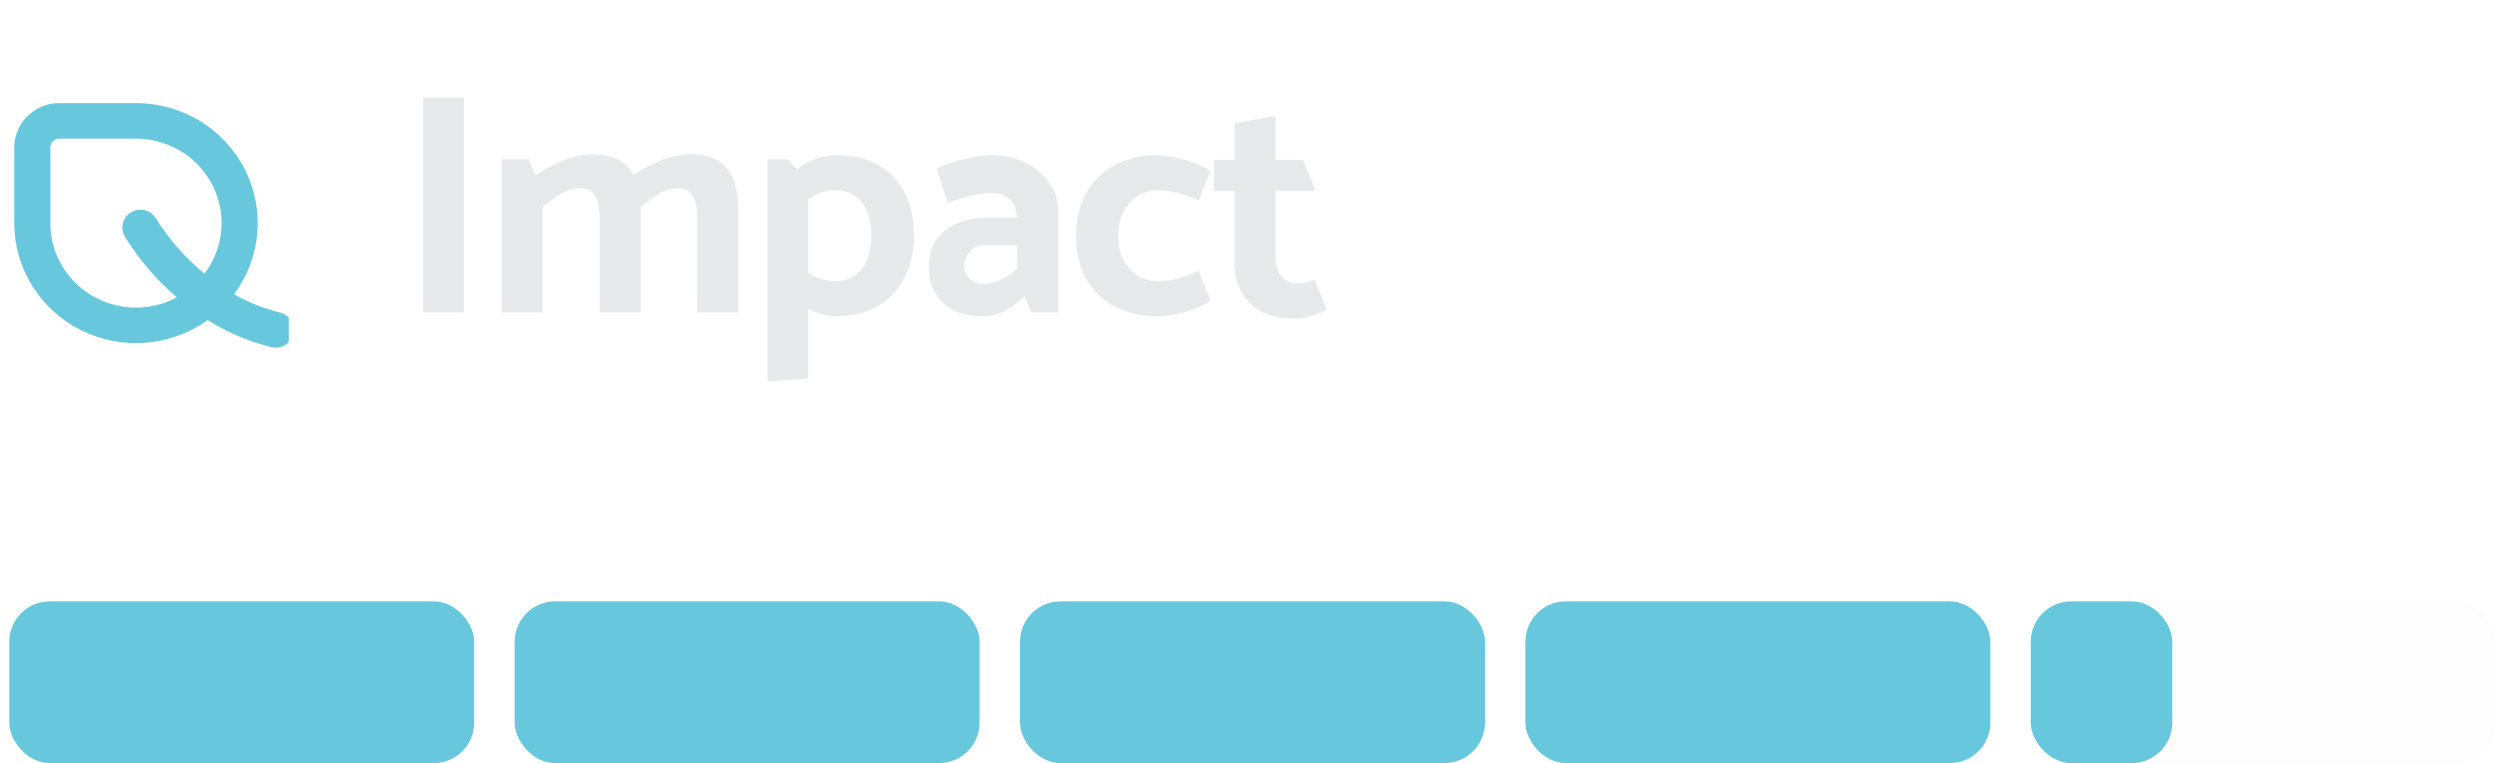
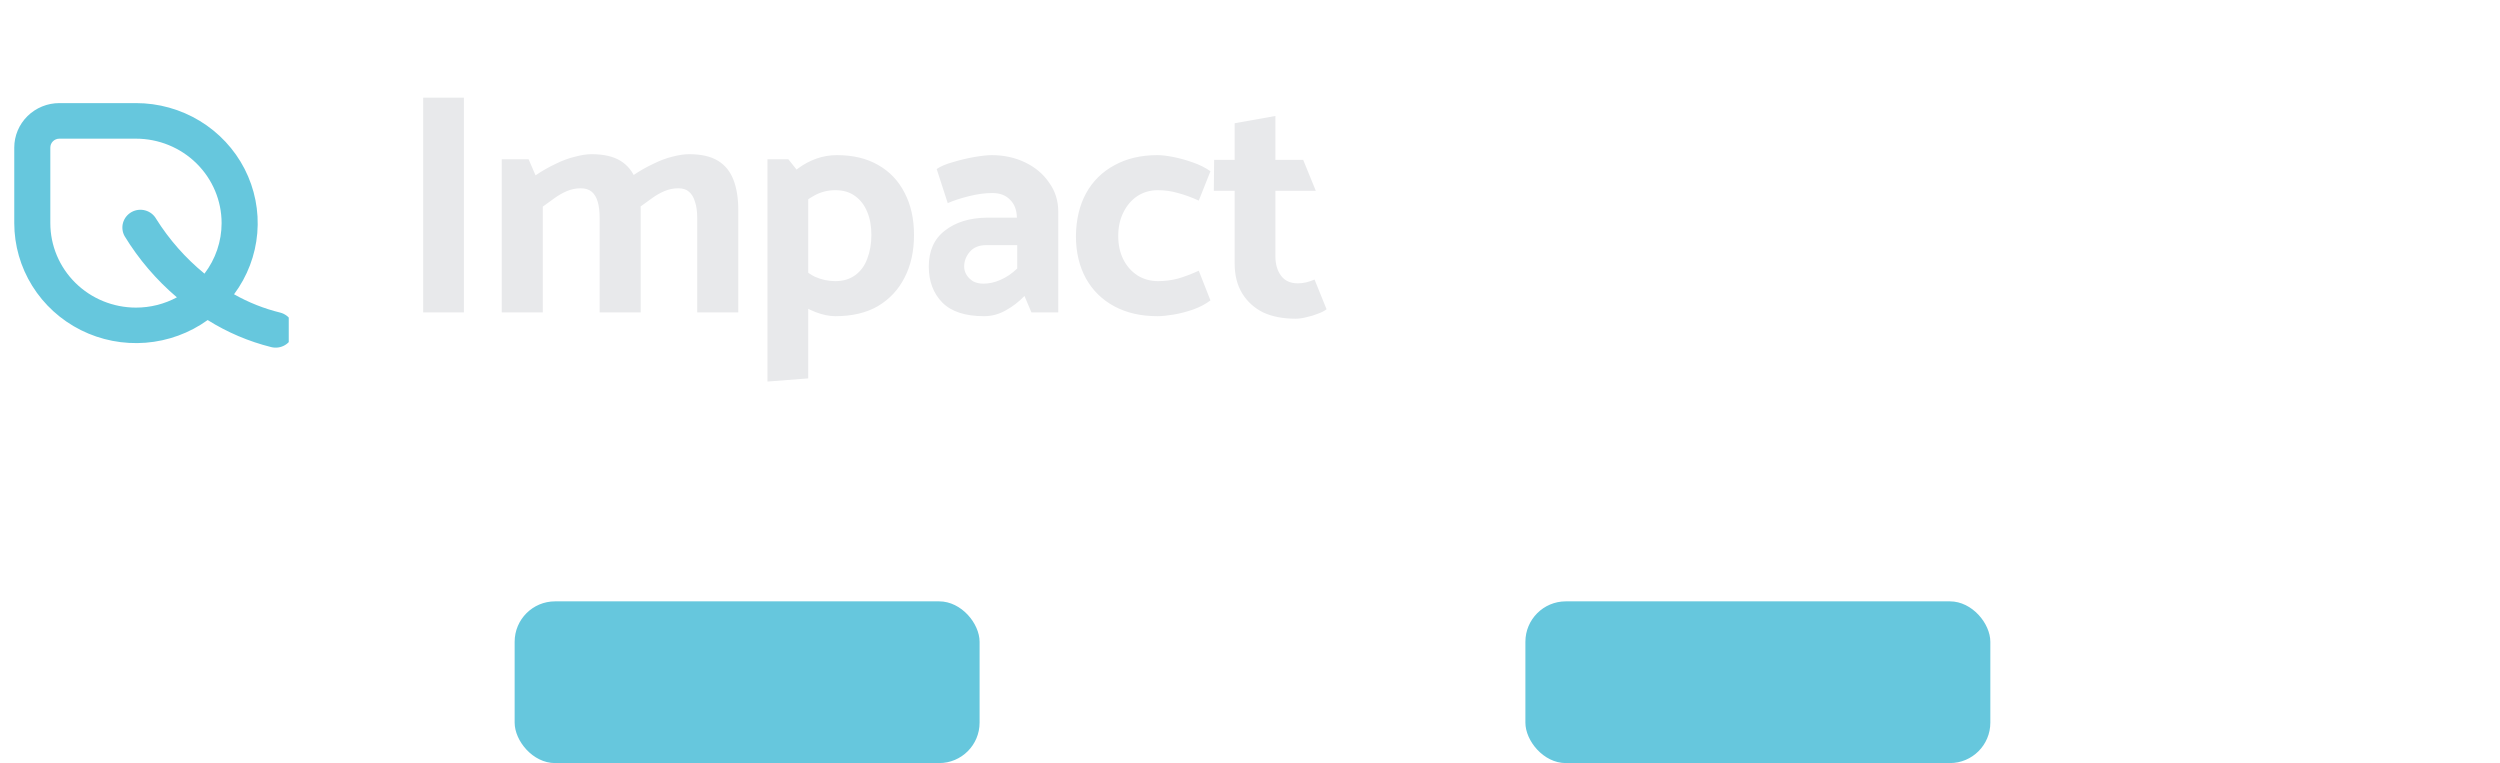
<svg xmlns="http://www.w3.org/2000/svg" width="190" height="58" viewBox="0 0 190 58" fill="none">
  <g clip-path="url(#clip0_10557_13281)">
    <path d="M1.084 16.959C1.085 18.642 1.558 20.292 2.451 21.727C3.344 23.162 4.622 24.324 6.144 25.087C7.666 25.849 9.371 26.182 11.073 26.047C12.774 25.913 14.404 25.316 15.783 24.324C17.271 25.258 18.9 25.951 20.61 26.379C20.784 26.423 20.966 26.433 21.144 26.408C21.323 26.383 21.495 26.324 21.65 26.233C21.805 26.143 21.941 26.023 22.049 25.881C22.157 25.739 22.236 25.578 22.281 25.405C22.326 25.233 22.337 25.054 22.311 24.878C22.286 24.702 22.226 24.533 22.134 24.38C22.043 24.226 21.921 24.093 21.777 23.986C21.633 23.879 21.469 23.801 21.295 23.757C20.066 23.456 18.885 22.987 17.787 22.365C18.801 21.005 19.413 19.396 19.554 17.714C19.696 16.032 19.362 14.345 18.59 12.839C17.817 11.334 16.636 10.069 15.179 9.186C13.721 8.303 12.044 7.835 10.333 7.836H4.51C3.601 7.836 2.73 8.192 2.088 8.826C1.445 9.459 1.084 10.319 1.084 11.215V16.959ZM3.825 11.215C3.825 11.036 3.897 10.864 4.025 10.737C4.154 10.61 4.328 10.539 4.51 10.539H10.333C12.059 10.539 13.715 11.215 14.935 12.419C16.156 13.623 16.842 15.256 16.842 16.959C16.841 18.343 16.384 19.691 15.54 20.797C14.097 19.615 12.858 18.21 11.871 16.638C11.784 16.482 11.666 16.346 11.525 16.235C11.384 16.125 11.222 16.043 11.049 15.994C10.699 15.895 10.324 15.938 10.006 16.112C9.688 16.287 9.453 16.578 9.353 16.923C9.253 17.268 9.297 17.638 9.473 17.952C10.538 19.699 11.878 21.267 13.444 22.598C12.489 23.111 11.42 23.38 10.333 23.378C8.607 23.378 6.952 22.702 5.731 21.498C4.51 20.294 3.825 18.661 3.825 16.959V11.215Z" fill="#66C7DD" />
  </g>
  <path d="M35.257 23.742H32.161V7.422H35.257V23.742ZM41.253 23.742H38.133V12.102H40.173L40.701 13.326C41.197 12.99 41.701 12.702 42.213 12.462C42.725 12.206 43.221 12.022 43.701 11.91C44.181 11.782 44.597 11.718 44.949 11.718C45.877 11.718 46.613 11.886 47.157 12.222C47.701 12.558 48.093 13.046 48.333 13.686C48.573 14.31 48.693 15.07 48.693 15.966V23.742H45.573V16.59C45.573 16.078 45.525 15.662 45.429 15.342C45.333 15.006 45.181 14.75 44.973 14.574C44.765 14.398 44.485 14.31 44.133 14.31C43.765 14.31 43.413 14.382 43.077 14.526C42.741 14.67 42.421 14.854 42.117 15.078C41.813 15.302 41.525 15.51 41.253 15.702V23.742ZM48.669 15.702L48.117 13.326C48.613 12.99 49.117 12.702 49.629 12.462C50.141 12.206 50.629 12.022 51.093 11.91C51.573 11.782 51.997 11.718 52.365 11.718C53.293 11.718 54.029 11.886 54.573 12.222C55.117 12.558 55.509 13.046 55.749 13.686C55.989 14.31 56.109 15.07 56.109 15.966V23.742H52.989V16.59C52.989 16.078 52.933 15.662 52.821 15.342C52.725 15.006 52.573 14.75 52.365 14.574C52.173 14.398 51.901 14.31 51.549 14.31C51.181 14.31 50.829 14.382 50.493 14.526C50.157 14.67 49.837 14.854 49.533 15.078C49.229 15.302 48.941 15.51 48.669 15.702ZM61.425 28.758L58.328 28.998V12.102H59.913L61.425 13.998V28.758ZM60.368 15.99L59.48 13.95C59.849 13.502 60.24 13.118 60.657 12.798C61.089 12.478 61.553 12.23 62.048 12.054C62.544 11.878 63.065 11.79 63.608 11.79C64.825 11.79 65.865 12.038 66.728 12.534C67.609 13.03 68.281 13.734 68.745 14.646C69.225 15.558 69.465 16.63 69.465 17.862C69.465 19.094 69.225 20.174 68.745 21.102C68.281 22.014 67.609 22.734 66.728 23.262C65.849 23.774 64.769 24.03 63.489 24.03C63.025 24.03 62.52 23.926 61.977 23.718C61.449 23.51 60.961 23.238 60.513 22.902C60.065 22.566 59.721 22.214 59.48 21.846L60.368 19.734C60.913 20.358 61.432 20.79 61.928 21.03C62.425 21.254 62.944 21.366 63.489 21.366C64.081 21.366 64.585 21.214 65.001 20.91C65.416 20.606 65.721 20.19 65.912 19.662C66.121 19.118 66.225 18.518 66.225 17.862C66.225 17.19 66.121 16.606 65.912 16.11C65.704 15.598 65.4 15.198 65.001 14.91C64.6 14.606 64.097 14.454 63.489 14.454C62.928 14.454 62.408 14.582 61.928 14.838C61.449 15.094 60.928 15.478 60.368 15.99ZM73.276 20.262C73.276 20.486 73.34 20.702 73.468 20.91C73.596 21.102 73.764 21.262 73.972 21.39C74.196 21.502 74.452 21.558 74.74 21.558C75.172 21.558 75.604 21.462 76.036 21.27C76.484 21.078 76.908 20.79 77.308 20.406V18.63H74.956C74.412 18.63 73.996 18.798 73.708 19.134C73.42 19.47 73.276 19.846 73.276 20.262ZM72.028 15.438L71.188 12.846C71.492 12.638 71.908 12.462 72.436 12.318C72.964 12.158 73.5 12.03 74.044 11.934C74.604 11.838 75.044 11.79 75.364 11.79C76.292 11.79 77.14 11.974 77.908 12.342C78.676 12.71 79.284 13.222 79.732 13.878C80.196 14.518 80.428 15.254 80.428 16.086V23.742H78.388L77.86 22.494C77.428 22.942 76.948 23.31 76.42 23.598C75.908 23.886 75.364 24.03 74.788 24.03C73.364 24.03 72.308 23.686 71.62 22.998C70.932 22.294 70.588 21.382 70.588 20.262C70.588 19.062 70.996 18.15 71.812 17.526C72.628 16.886 73.692 16.558 75.004 16.542H77.284V16.518C77.268 15.942 77.092 15.494 76.756 15.174C76.436 14.838 75.988 14.67 75.412 14.67C74.868 14.67 74.276 14.75 73.636 14.91C72.996 15.07 72.46 15.246 72.028 15.438ZM91.106 20.574L91.994 22.83C91.642 23.102 91.202 23.334 90.674 23.526C90.162 23.702 89.666 23.83 89.186 23.91C88.706 23.99 88.298 24.03 87.962 24.03C86.714 24.03 85.626 23.782 84.698 23.286C83.77 22.79 83.05 22.086 82.538 21.174C82.026 20.246 81.77 19.166 81.77 17.934C81.786 16.686 82.042 15.606 82.538 14.694C83.05 13.766 83.77 13.054 84.698 12.558C85.626 12.046 86.714 11.79 87.962 11.79C88.298 11.79 88.706 11.838 89.186 11.934C89.666 12.03 90.154 12.166 90.65 12.342C91.162 12.518 91.61 12.742 91.994 13.014L91.106 15.246C90.546 14.99 90.018 14.798 89.522 14.67C89.042 14.526 88.53 14.454 87.986 14.454C87.41 14.454 86.89 14.606 86.426 14.91C85.978 15.214 85.626 15.63 85.37 16.158C85.114 16.67 84.986 17.262 84.986 17.934C84.986 18.606 85.114 19.198 85.37 19.71C85.626 20.222 85.986 20.63 86.45 20.934C86.914 21.222 87.434 21.366 88.01 21.366C88.522 21.366 89.026 21.302 89.522 21.174C90.018 21.03 90.546 20.83 91.106 20.574ZM99.042 12.15L100.002 14.502H96.93V19.47C96.93 20.078 97.074 20.574 97.362 20.958C97.65 21.342 98.074 21.534 98.634 21.534C98.842 21.534 99.05 21.51 99.258 21.462C99.466 21.414 99.682 21.342 99.906 21.246L100.818 23.502C100.658 23.63 100.442 23.742 100.17 23.838C99.898 23.95 99.61 24.038 99.306 24.102C99.002 24.182 98.722 24.222 98.466 24.222C97.506 24.222 96.682 24.062 95.994 23.742C95.322 23.406 94.794 22.926 94.41 22.302C94.026 21.678 93.834 20.918 93.834 20.022V14.502H92.25L92.274 12.15H93.834V9.366L96.93 8.814V12.15H99.042Z" fill="#E8E9EB" />
-   <rect opacity="0.1" x="154.339" y="45.703" width="35.336" height="12.291" rx="3.073" fill="#E8E9EB" />
-   <rect x="0.704" y="45.703" width="35.336" height="12.291" rx="3.073" fill="#66C7DD" />
  <rect x="39.113" y="45.703" width="35.336" height="12.291" rx="3.073" fill="#66C7DD" />
-   <rect x="77.522" y="45.703" width="35.336" height="12.291" rx="3.073" fill="#66C7DD" />
  <rect x="115.93" y="45.703" width="35.336" height="12.291" rx="3.073" fill="#66C7DD" />
-   <rect x="154.339" y="45.703" width="10.754" height="12.291" rx="3.073" fill="#66C7DD" />
  <defs>
    <clipPath id="clip0_10557_13281">
      <rect width="21.241" height="21.241" fill="white" transform="translate(0.704 6.125)" />
    </clipPath>
  </defs>
</svg>